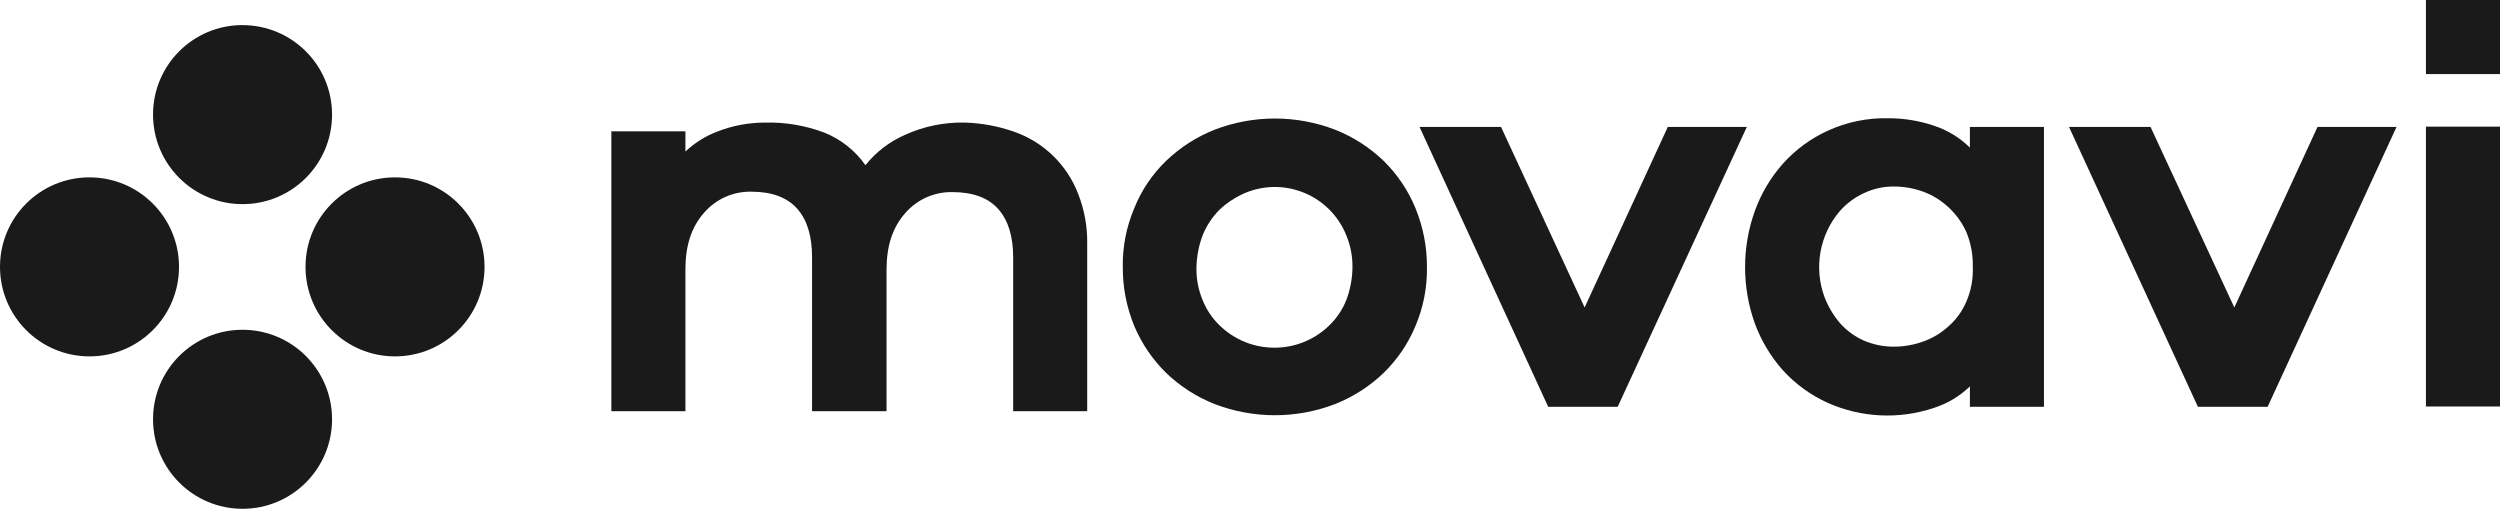
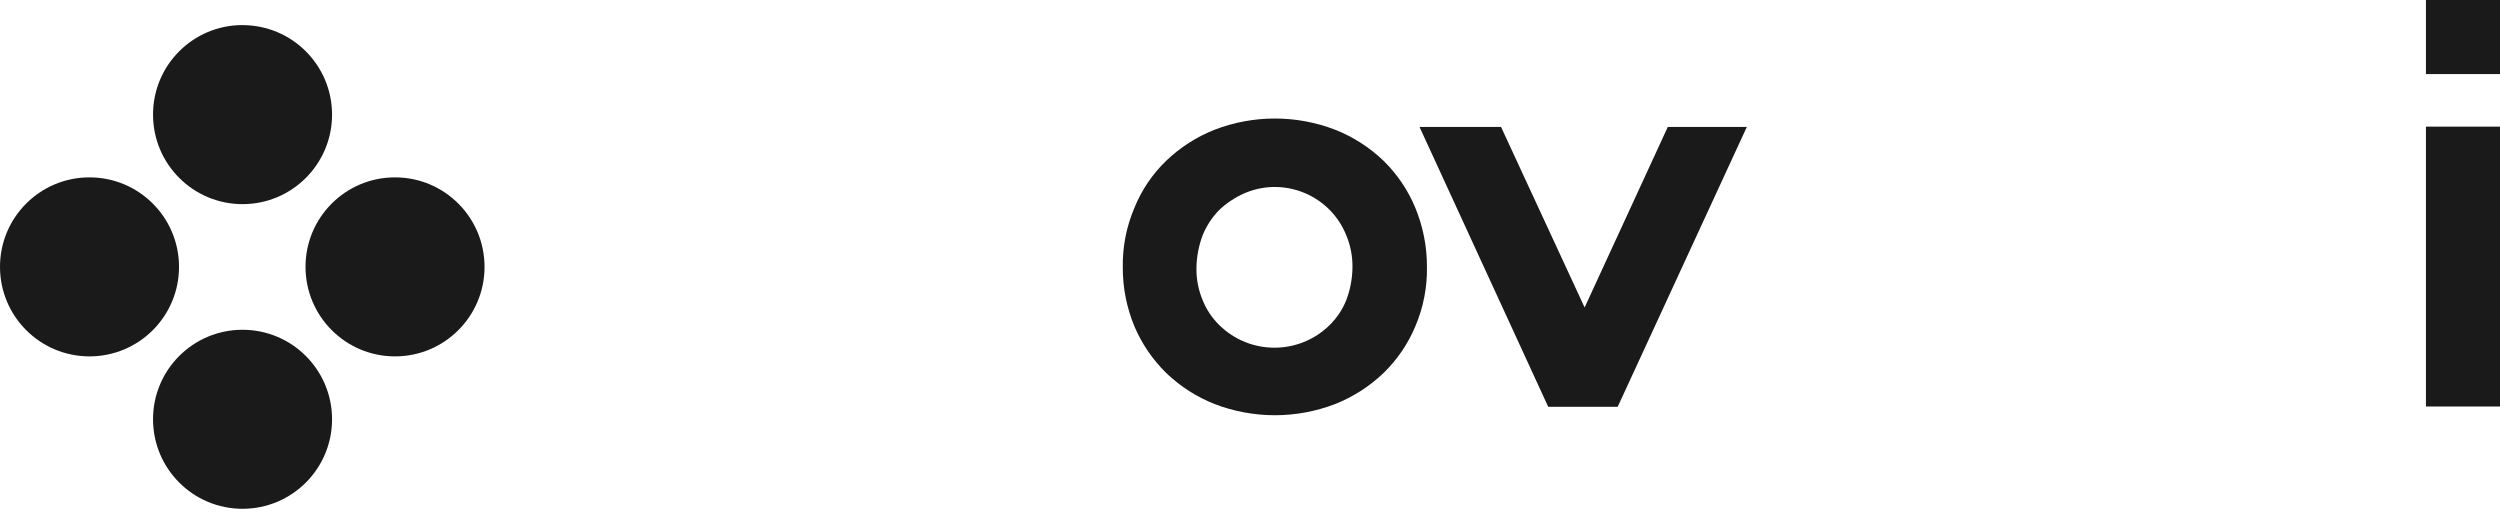
<svg xmlns="http://www.w3.org/2000/svg" width="600" height="123" viewBox="0 0 600 123" fill="none">
  <g clip-path="url(#clip0_191_9239)">
    <path d="M600 97.561H582.223V30.392H600V97.561ZM600 17.778H582.223V0H600V17.778Z" fill="#1A1A1A" />
    <path d="M371.569 97.629L340.682 30.461H360.247L380.309 73.793L400.272 30.461H419.242L388.245 97.629H371.569Z" fill="#1A1A1A" />
-     <path d="M527.498 97.629L496.561 30.461H516.126L536.238 73.793L556.201 30.461H575.171L544.233 97.629H527.498Z" fill="#1A1A1A" />
-     <path d="M243.349 31.602C250.427 34.053 256.061 39.506 258.743 46.5C260.26 50.322 261.003 54.407 260.928 58.517V98.682H243.16V61.795C243.16 56.73 241.969 52.856 239.585 50.175C237.201 47.493 233.527 46.103 228.561 46.103C224.221 46.023 220.071 47.88 217.238 51.168C214.16 54.644 212.769 59.113 212.769 64.775V98.682H194.892V61.696C194.892 56.63 193.7 52.757 191.316 50.075C188.933 47.394 185.258 46.003 180.292 46.003C175.953 45.923 171.802 47.78 168.97 51.069C165.891 54.545 164.501 59.014 164.501 64.675V98.682H146.723V31.523H164.501V36.37C166.762 34.236 169.431 32.581 172.347 31.503C175.96 30.114 179.799 29.407 183.669 29.417C188.479 29.303 193.267 30.113 197.772 31.801C201.781 33.386 205.235 36.114 207.704 39.647C210.215 36.502 213.452 34.013 217.139 32.397C221.683 30.313 226.643 29.294 231.64 29.417C235.634 29.547 239.586 30.284 243.359 31.602" fill="#1A1A1A" />
    <path d="M320.419 31.127C324.74 32.833 328.686 35.363 332.04 38.576C335.328 41.795 337.929 45.646 339.687 49.898C341.542 54.402 342.487 59.229 342.468 64.1C342.545 68.977 341.598 73.816 339.687 78.303C337.927 82.524 335.325 86.344 332.04 89.526C328.686 92.739 324.74 95.269 320.419 96.975C311.117 100.55 300.82 100.55 291.518 96.975C287.199 95.269 283.252 92.739 279.898 89.526C276.634 86.326 274.034 82.512 272.25 78.303C270.386 73.801 269.44 68.973 269.469 64.1C269.392 59.224 270.339 54.385 272.25 49.898C273.971 45.626 276.577 41.768 279.898 38.576C283.252 35.363 287.199 32.833 291.518 31.127C300.82 27.55 311.117 27.55 320.419 31.127ZM298.569 46.422C296.375 47.404 294.361 48.747 292.61 50.395C290.907 52.139 289.558 54.196 288.638 56.453C287.695 58.964 287.191 61.617 287.148 64.299C287.103 66.957 287.611 69.595 288.638 72.046C289.535 74.287 290.888 76.316 292.61 78.005C299.96 85.262 311.779 85.262 319.128 78.005C320.851 76.316 322.203 74.287 323.101 72.046C324.043 69.57 324.547 66.948 324.591 64.299C324.645 61.608 324.138 58.936 323.101 56.453C319.284 46.985 308.515 42.404 299.047 46.221C298.887 46.286 298.728 46.353 298.569 46.422Z" fill="#1A1A1A" />
-     <path d="M421.128 50.722C422.633 46.52 424.924 42.644 427.882 39.301C430.898 35.928 434.585 33.221 438.707 31.355C443.252 29.278 448.211 28.259 453.208 28.376C456.922 28.372 460.613 28.976 464.133 30.163C467.382 31.225 470.34 33.027 472.774 35.427V30.461H490.55V97.629H472.774V92.734C470.329 95.098 467.373 96.865 464.133 97.898C455.806 100.693 446.735 100.268 438.707 96.707C434.601 94.857 430.916 92.188 427.882 88.86C424.941 85.543 422.65 81.702 421.128 77.538C418.048 68.865 418.048 59.396 421.128 50.722ZM437.912 71.38C438.785 73.624 440.027 75.705 441.588 77.538C443.159 79.313 445.088 80.734 447.249 81.71C449.537 82.697 452.005 83.203 454.499 83.199C456.867 83.199 459.219 82.797 461.451 82.007C463.689 81.231 465.748 80.015 467.509 78.432C469.403 76.807 470.898 74.768 471.88 72.473C473.051 69.819 473.595 66.929 473.468 64.031C473.538 61.137 472.997 58.26 471.88 55.589C470.838 53.329 469.352 51.302 467.509 49.63C465.753 48.016 463.693 46.767 461.451 45.955C459.25 45.175 456.933 44.772 454.597 44.763C452.092 44.733 449.612 45.278 447.347 46.352C445.152 47.361 443.191 48.816 441.588 50.623C436.674 56.357 435.267 64.308 437.912 71.38Z" fill="#1A1A1A" />
    <path d="M58.211 6.029C70.076 6.029 79.694 15.647 79.694 27.512C79.694 39.376 70.076 48.994 58.211 48.994C46.346 48.994 36.728 39.376 36.728 27.512V27.502C36.718 15.648 46.318 6.03 58.171 6.019H58.211" fill="#1A1A1A" />
    <path d="M94.838 42.568C106.703 42.585 116.307 52.216 116.291 64.081C116.274 75.944 106.643 85.549 94.779 85.533C82.926 85.516 73.326 75.903 73.326 64.051C73.315 52.197 82.915 42.579 94.769 42.568H94.809" fill="#1A1A1A" />
    <path d="M21.483 42.568C33.347 42.568 42.965 52.186 42.965 64.051C42.965 75.915 33.347 85.533 21.483 85.533C9.618 85.533 9.3153e-06 75.915 9.3153e-06 64.051C-0.011 52.197 9.589 42.579 21.443 42.568H21.483Z" fill="#1A1A1A" />
    <path d="M58.211 79.146C70.076 79.146 79.694 88.764 79.694 100.629C79.694 112.493 70.076 122.111 58.211 122.111C46.346 122.111 36.728 112.493 36.728 100.629C36.718 88.775 46.318 79.157 58.171 79.146H58.211Z" fill="#1A1A1A" />
  </g>
  <defs>
    <clipPath id="clip0_191_9239">
      <rect width="150" height="30.528" fill="white" transform="scale(4)" />
    </clipPath>
  </defs>
</svg>